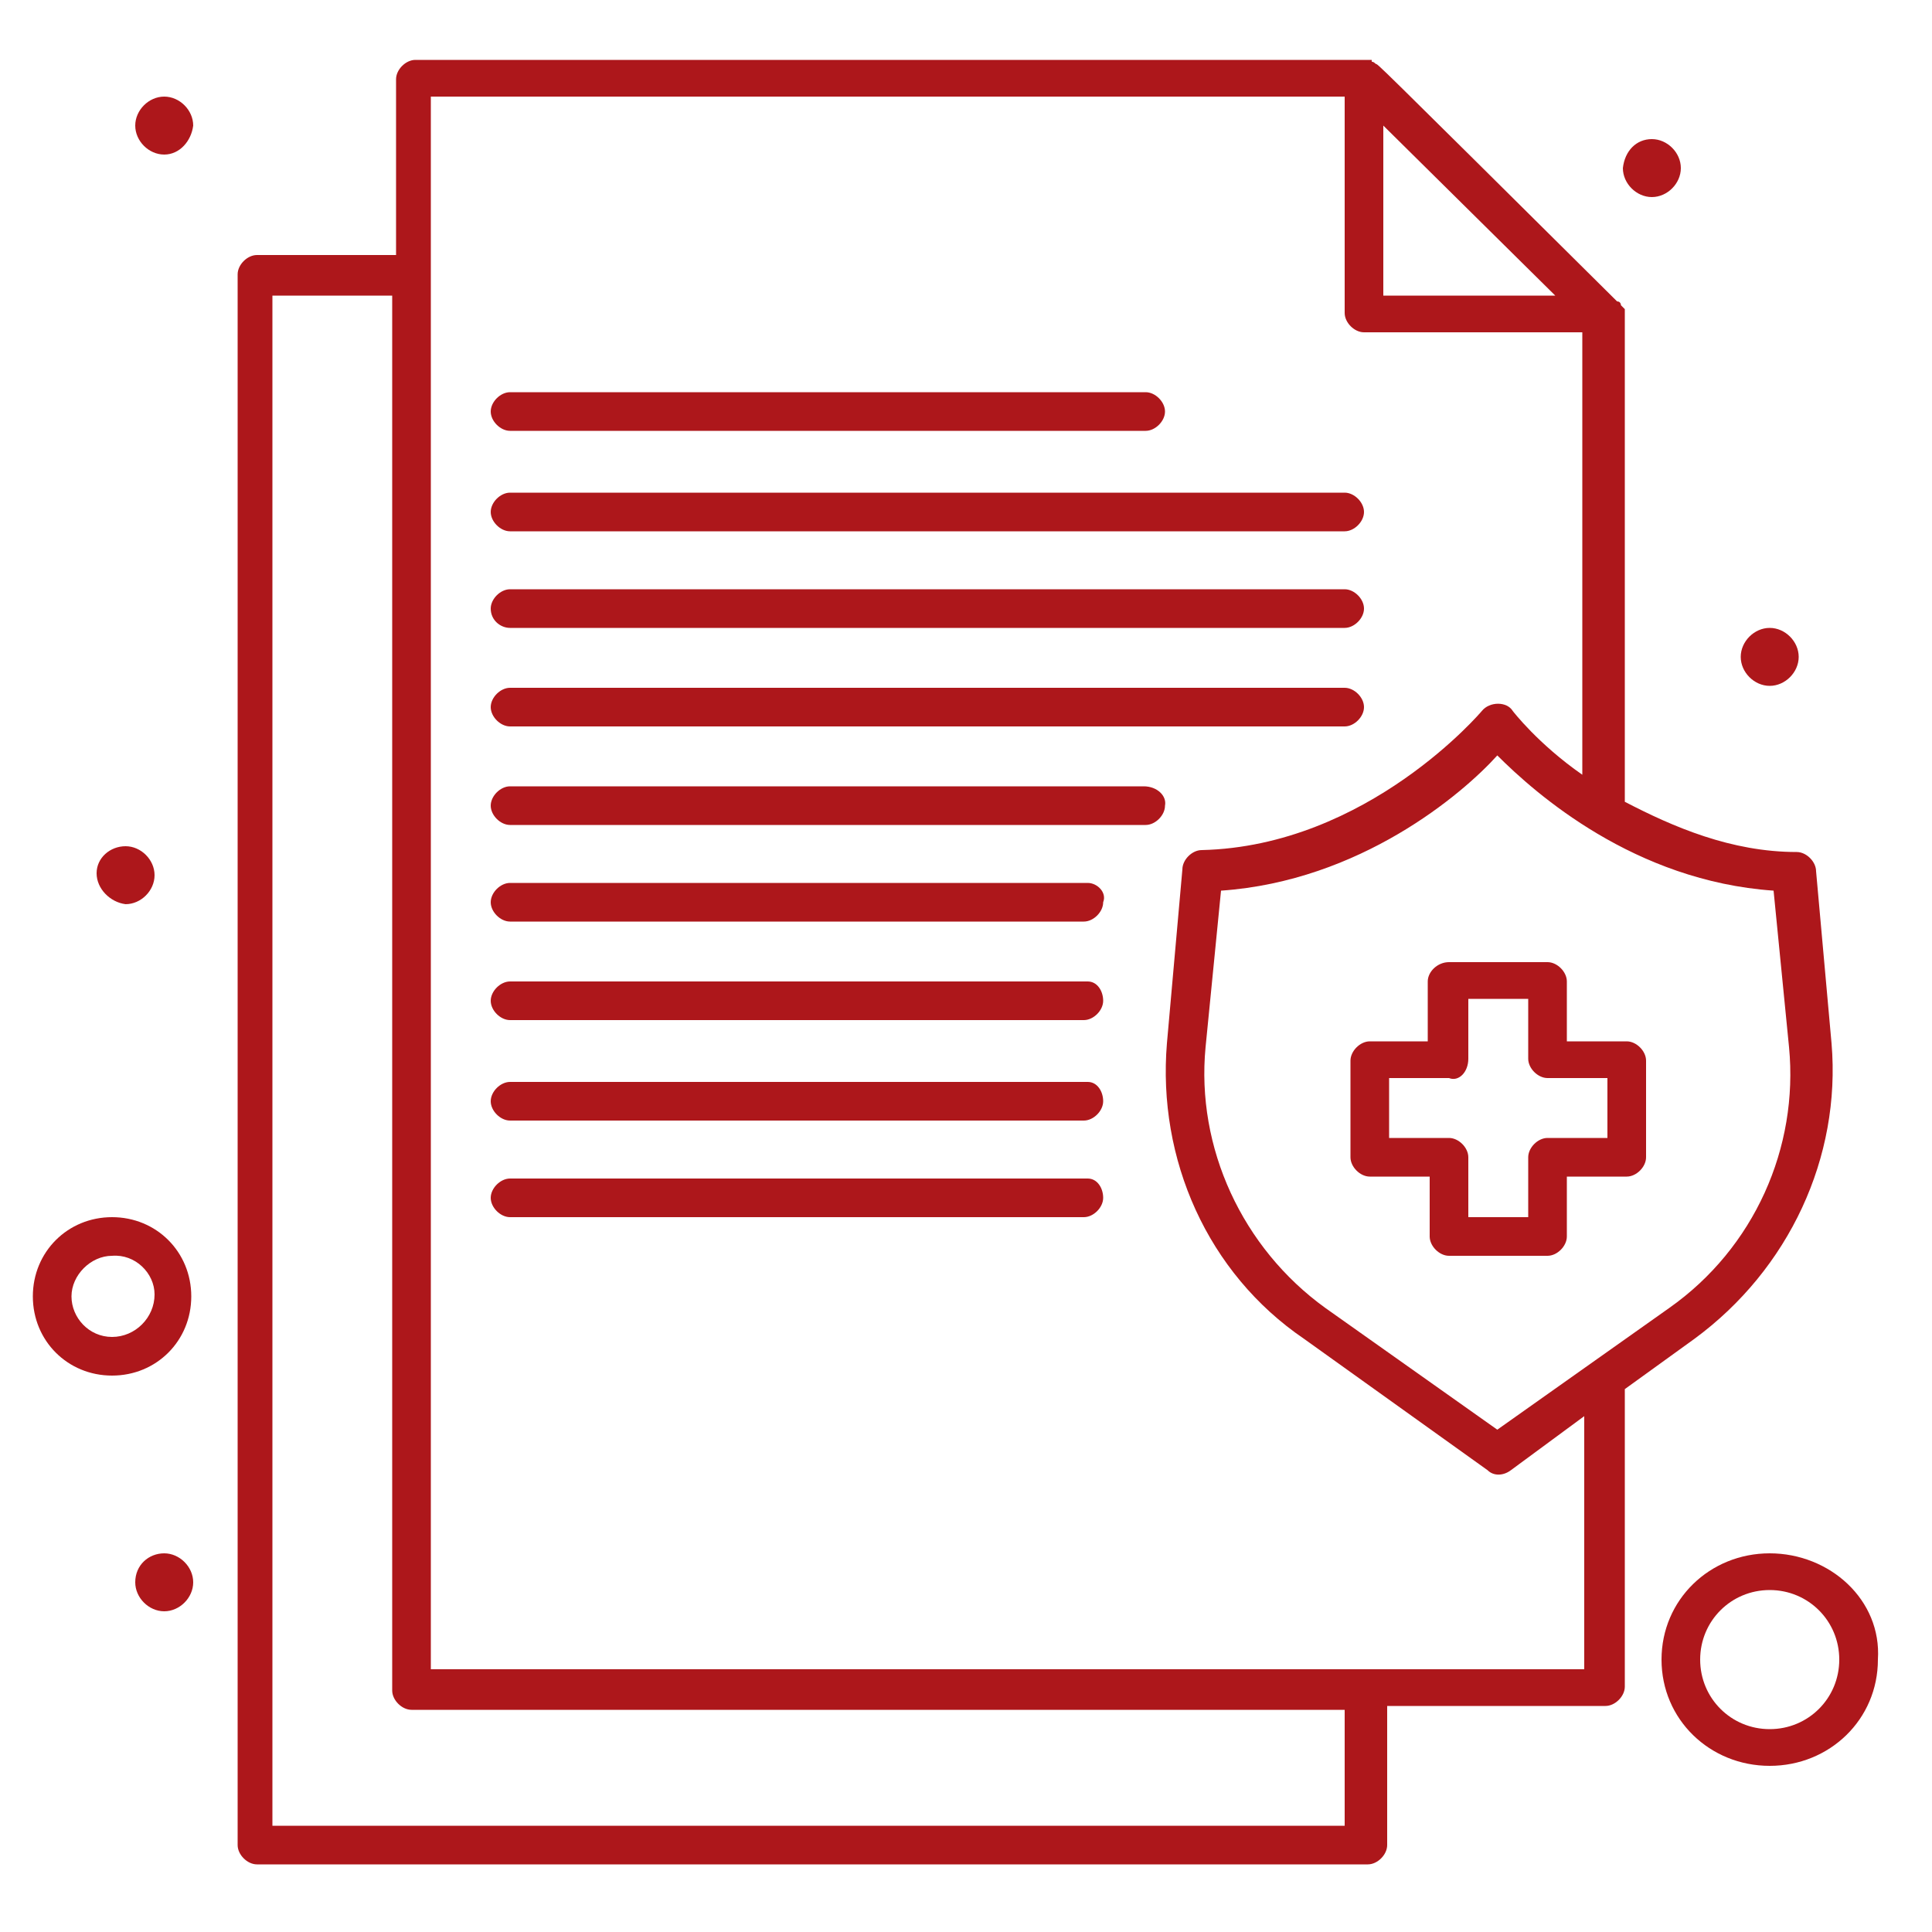
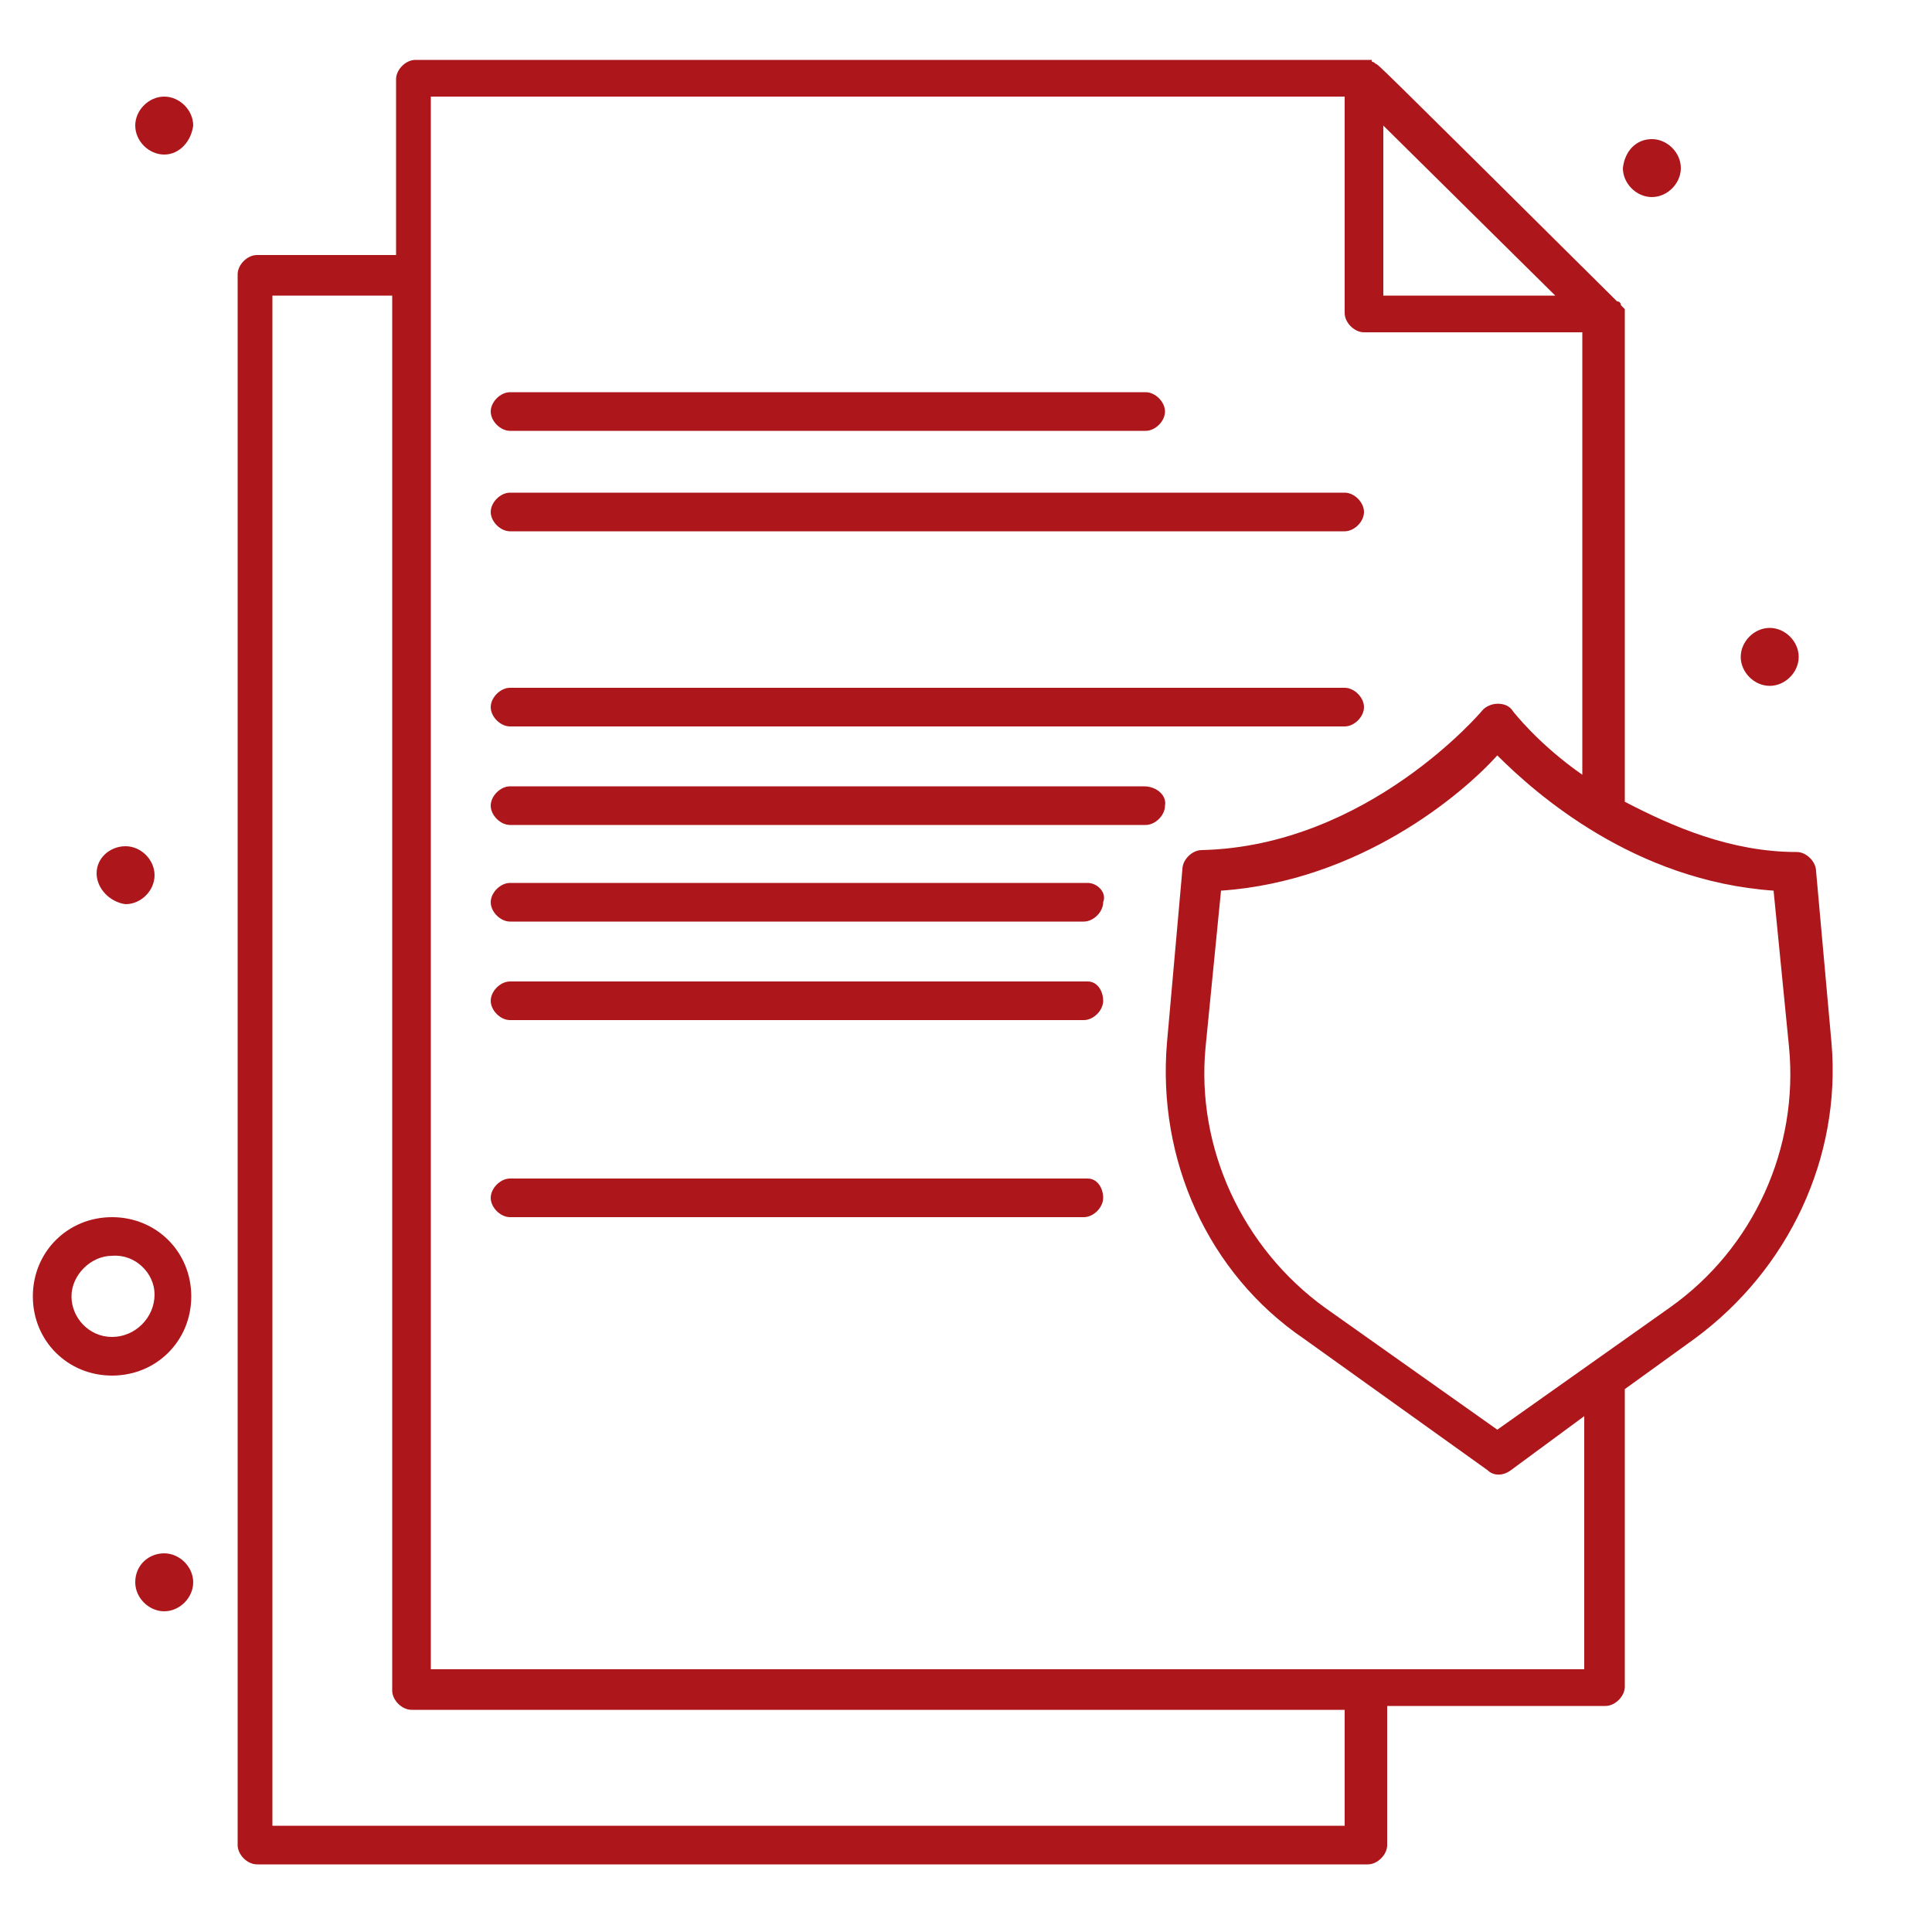
<svg xmlns="http://www.w3.org/2000/svg" version="1.1" id="Ebene_1" x="0px" y="0px" viewBox="0 0 100 100" style="enable-background:new 0 0 100 100;" xml:space="preserve">
  <style type="text/css">
	.st0{fill:#AD171B;}
</style>
  <g id="_x32_82_x2C__Health_x2C__Information_x2C__Insurance_x2C__Medical_x2C__Protect">
    <g>
-       <path class="st0" d="M73.9,50.8v3.1h-3c-0.5,0-1,0.5-1,1v5c0,0.5,0.5,1,1,1H74v3.1c0,0.5,0.5,1,1,1h5.1c0.5,0,1-0.5,1-1v-3.1h3.1    c0.5,0,1-0.5,1-1v-5c0-0.5-0.5-1-1-1h-3.1v-3.1c0-0.5-0.5-1-1-1H75C74.4,49.8,73.9,50.3,73.9,50.8z M76,54.8v-3.1h3.1v3.1    c0,0.5,0.5,1,1,1h3.1v3.1h-3.1c-0.5,0-1,0.5-1,1V63H76v-3.1c0-0.5-0.5-1-1-1h-3.1v-3.1H75C75.5,56,76,55.5,76,54.8z" />
      <path class="st0" d="M5.8,63c-2.3,0-4.1,1.8-4.1,4.1c0,2.3,1.8,4.1,4.1,4.1c2.3,0,4.1-1.8,4.1-4.1C9.9,64.8,8.1,63,5.8,63z     M5.8,69.2c-1.2,0-2.1-1-2.1-2.1c0-1.1,1-2.1,2.1-2.1C7,64.9,8,65.9,8,67C8,68.2,7,69.2,5.8,69.2z" />
      <path class="st0" d="M8.5,5c0.8,0,1.5,0.7,1.5,1.5C9.9,7.3,9.3,8,8.5,8C7.7,8,7,7.3,7,6.5C7,5.7,7.7,5,8.5,5z" />
      <path class="st0" d="M6.5,43.8c0.8,0,1.5,0.7,1.5,1.5c0,0.8-0.7,1.5-1.5,1.5C5.7,46.7,5,46,5,45.2C5,44.4,5.7,43.8,6.5,43.8z" />
      <path class="st0" d="M85.5,7.2c0.8,0,1.5,0.7,1.5,1.5c0,0.8-0.7,1.5-1.5,1.5c-0.8,0-1.5-0.7-1.5-1.5C84.1,7.8,84.7,7.2,85.5,7.2z" />
      <path class="st0" d="M91.6,32.5c0.8,0,1.5,0.7,1.5,1.5c0,0.8-0.7,1.5-1.5,1.5c-0.8,0-1.5-0.7-1.5-1.5    C90.1,33.2,90.8,32.5,91.6,32.5z" />
      <path class="st0" d="M8.5,80.4c0.8,0,1.5,0.7,1.5,1.5c0,0.8-0.7,1.5-1.5,1.5c-0.8,0-1.5-0.7-1.5-1.5C7,81,7.7,80.4,8.5,80.4z" />
      <path class="st0" d="M87.7,69.3c4.9-3.6,7.6-9.4,7.1-15.3l-0.8-8.9c0-0.5-0.5-1-1-1c-3.4,0-6.4-1.3-8.9-2.6c0-27.2,0-25.4,0-25.5    c0,0,0,0-0.2-0.2l0,0c0,0,0-0.2-0.2-0.2C70.6,2.6,71.4,3.4,71.2,3.3c-0.2-0.2-0.2,0-0.2-0.2c0,0-0.2,0-0.3,0H21.5    c-0.5,0-1,0.5-1,1v9.1h-7.2c-0.5,0-1,0.5-1,1v81.3c0,0.5,0.5,1,1,1h57.5c0.5,0,1-0.5,1-1v-7.2h11.3c0.5,0,1-0.5,1-1V71.9    L87.7,69.3z M92.6,54.2c0.5,5.2-1.8,10.4-6.2,13.5L77.5,74l-8.9-6.3c-4.3-3.1-6.7-8.3-6.2-13.5l0.8-8.1c7.2-0.5,12.5-5,14.3-7    c2,2,7.1,6.5,14.3,7L92.6,54.2z M71.6,6.5l8.9,8.8h-8.9V6.5z M69.6,94.5H14.1V15.3h6.2v72.2c0,0.5,0.5,1,1,1h48.3V94.5z     M81.9,86.4H22.3V5h47.3v11.2c0,0.5,0.5,1,1,1h11.3v22.9c-2.3-1.6-3.6-3.3-3.6-3.3c-0.3-0.5-1.2-0.5-1.6,0c0,0-5.9,7-14.5,7.2    c-0.5,0-1,0.5-1,1L60.4,54c-0.5,6,2.1,11.9,7.1,15.3l9.5,6.8c0.3,0.3,0.8,0.3,1.2,0l3.8-2.8V86.4z" />
      <path class="st0" d="M26.4,22.3h32.9c0.5,0,1-0.5,1-1c0-0.5-0.5-1-1-1H26.4c-0.5,0-1,0.5-1,1C25.4,21.8,25.9,22.3,26.4,22.3z" />
      <path class="st0" d="M26.4,27.5h43.2c0.5,0,1-0.5,1-1s-0.5-1-1-1H26.4c-0.5,0-1,0.5-1,1S25.9,27.5,26.4,27.5z" />
-       <path class="st0" d="M26.4,32.5h43.2c0.5,0,1-0.5,1-1c0-0.5-0.5-1-1-1H26.4c-0.5,0-1,0.5-1,1C25.4,32.1,25.9,32.5,26.4,32.5z" />
      <path class="st0" d="M26.4,37.6h43.2c0.5,0,1-0.5,1-1c0-0.5-0.5-1-1-1H26.4c-0.5,0-1,0.5-1,1C25.4,37.1,25.9,37.6,26.4,37.6z" />
      <path class="st0" d="M59.2,40.7H26.4c-0.5,0-1,0.5-1,1c0,0.5,0.5,1,1,1h32.9c0.5,0,1-0.5,1-1C60.4,41.2,59.9,40.7,59.2,40.7z" />
      <path class="st0" d="M56.3,45.7H26.4c-0.5,0-1,0.5-1,1c0,0.5,0.5,1,1,1h29.7c0.5,0,1-0.5,1-1C57.3,46.2,56.8,45.7,56.3,45.7z" />
      <path class="st0" d="M56.3,50.8H26.4c-0.5,0-1,0.5-1,1s0.5,1,1,1h29.7c0.5,0,1-0.5,1-1S56.8,50.8,56.3,50.8z" />
-       <path class="st0" d="M56.3,56H26.4c-0.5,0-1,0.5-1,1c0,0.5,0.5,1,1,1h29.7c0.5,0,1-0.5,1-1C57.1,56.5,56.8,56,56.3,56z" />
      <path class="st0" d="M56.3,61H26.4c-0.5,0-1,0.5-1,1c0,0.5,0.5,1,1,1h29.7c0.5,0,1-0.5,1-1C57.1,61.5,56.8,61,56.3,61z" />
-       <path class="st0" d="M91.6,80.4c-3.1,0-5.6,2.4-5.6,5.5c0,3.1,2.5,5.5,5.6,5.5c3.1,0,5.6-2.4,5.6-5.5    C97.4,82.8,94.7,80.4,91.6,80.4z M91.6,89.5c-2,0-3.6-1.6-3.6-3.6c0-2,1.6-3.6,3.6-3.6s3.6,1.6,3.6,3.6    C95.2,87.9,93.6,89.5,91.6,89.5z" />
    </g>
  </g>
</svg>